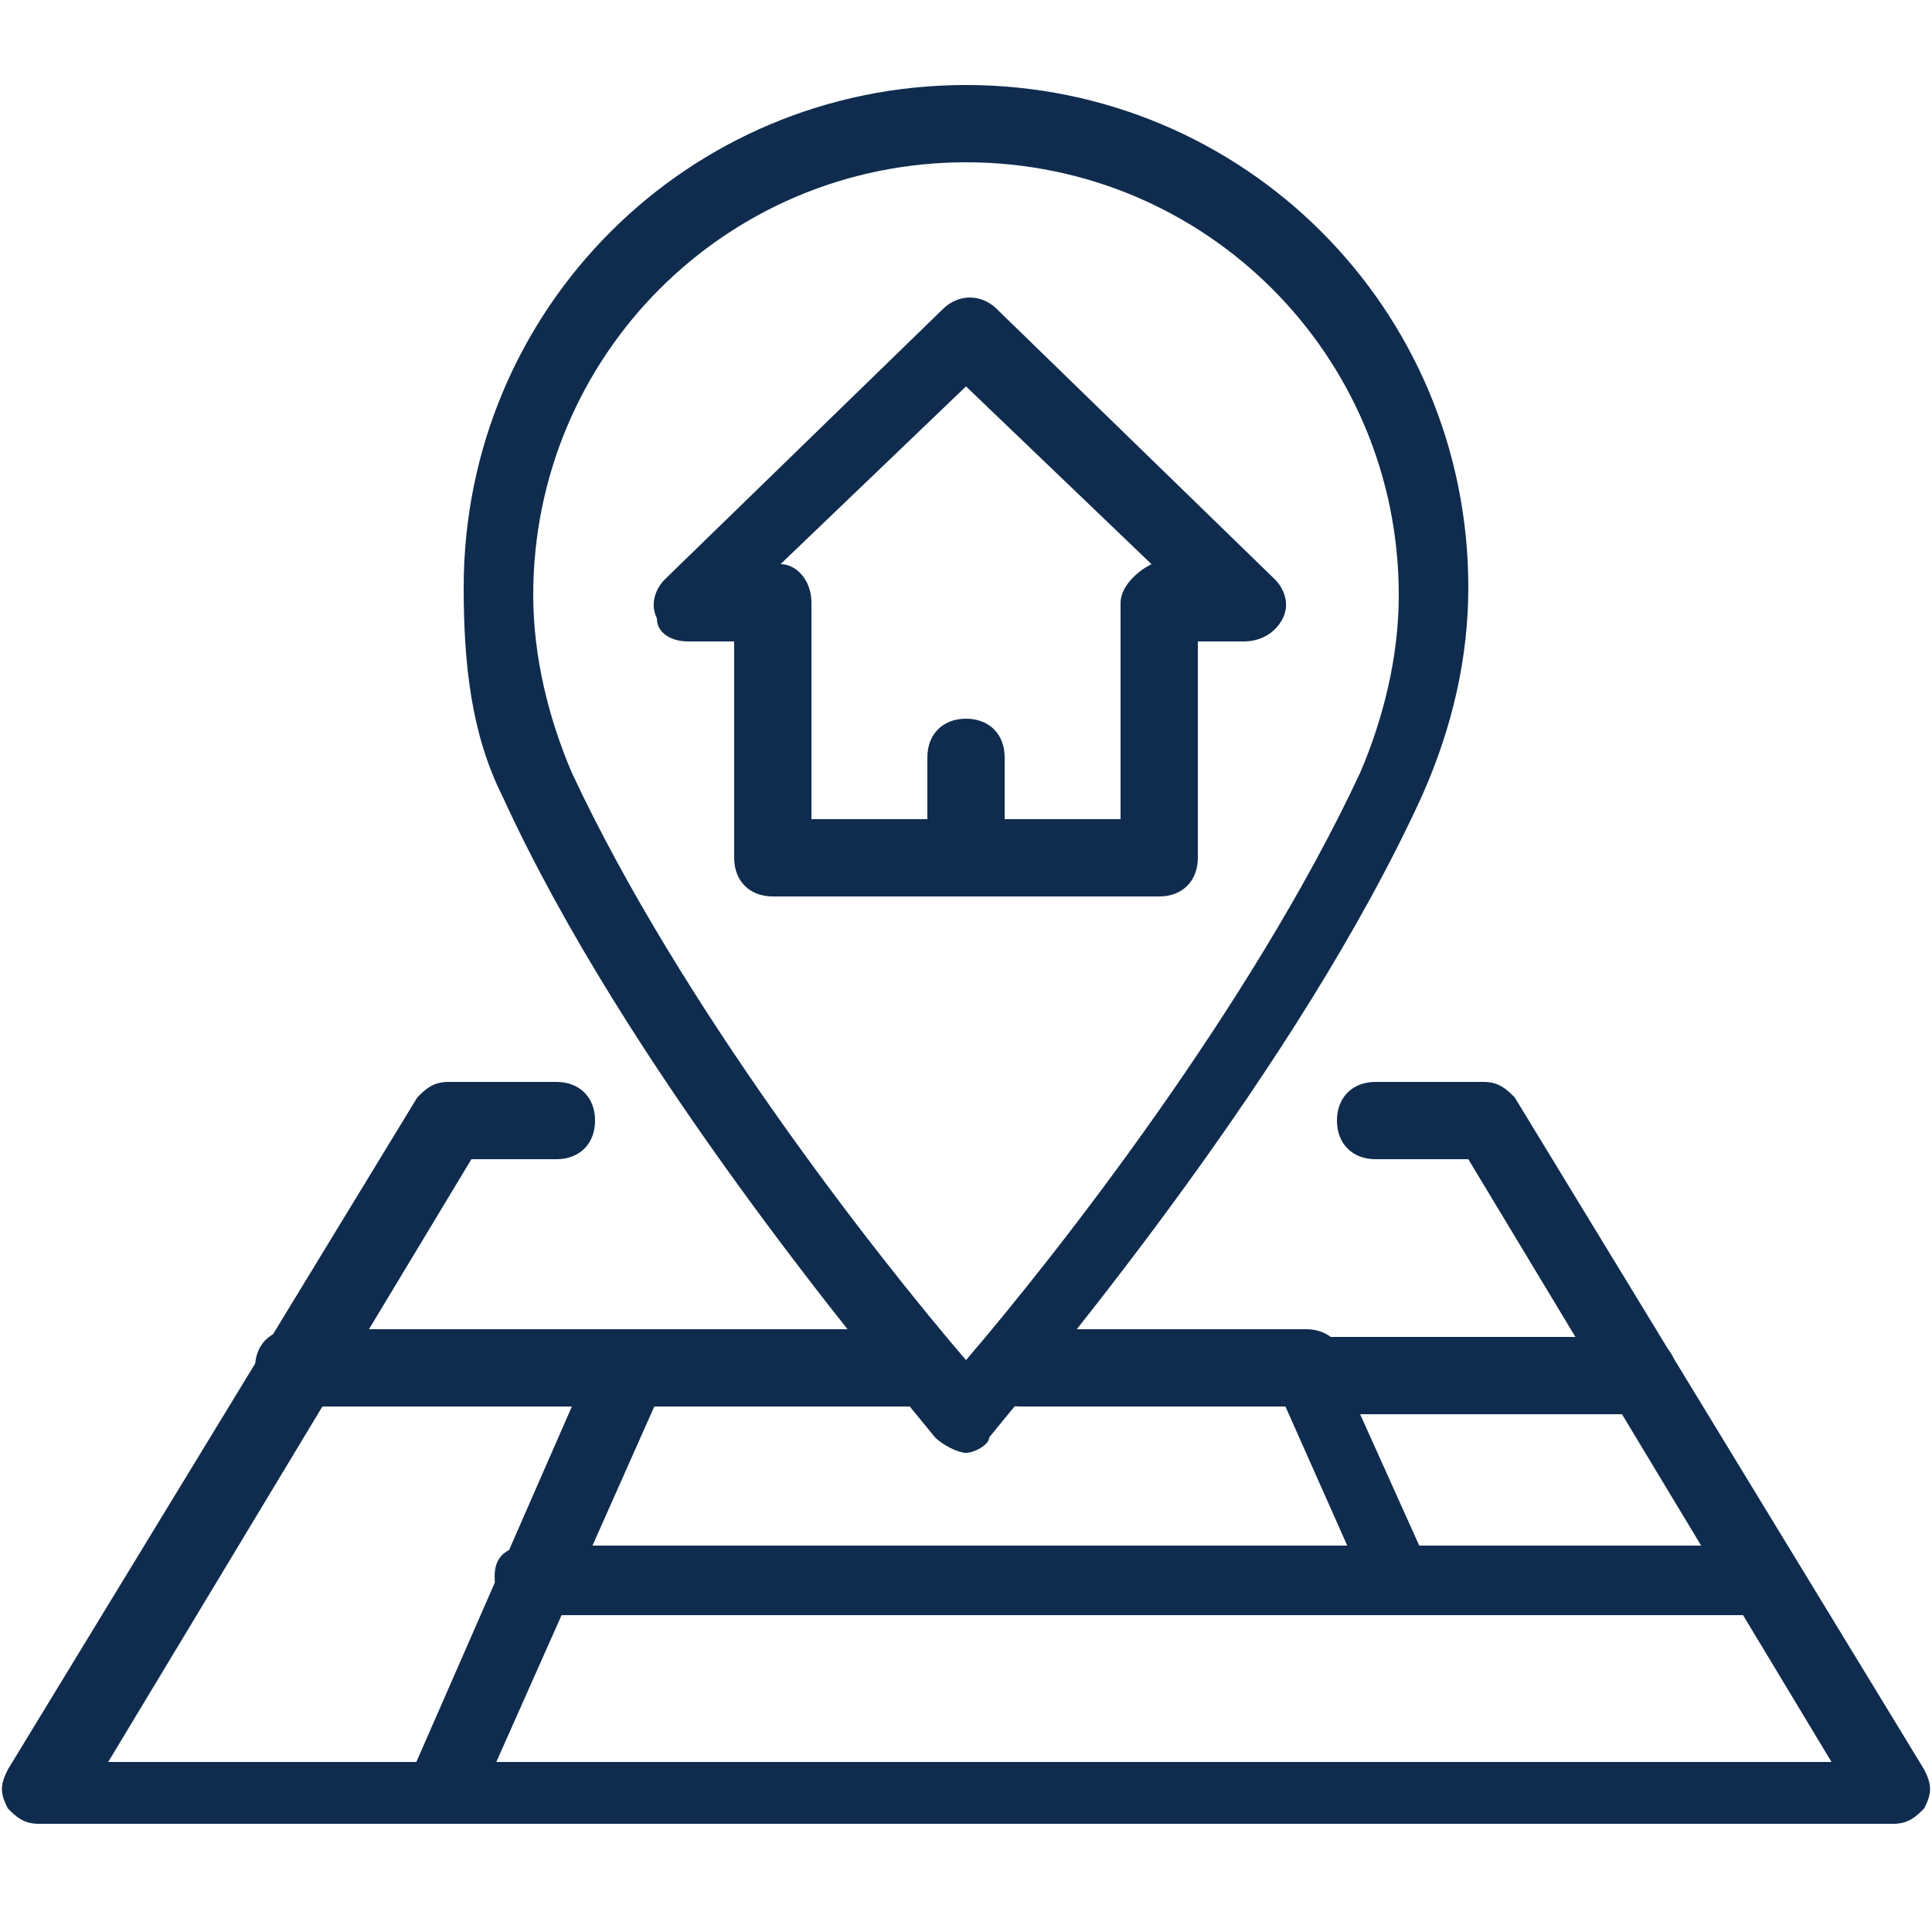
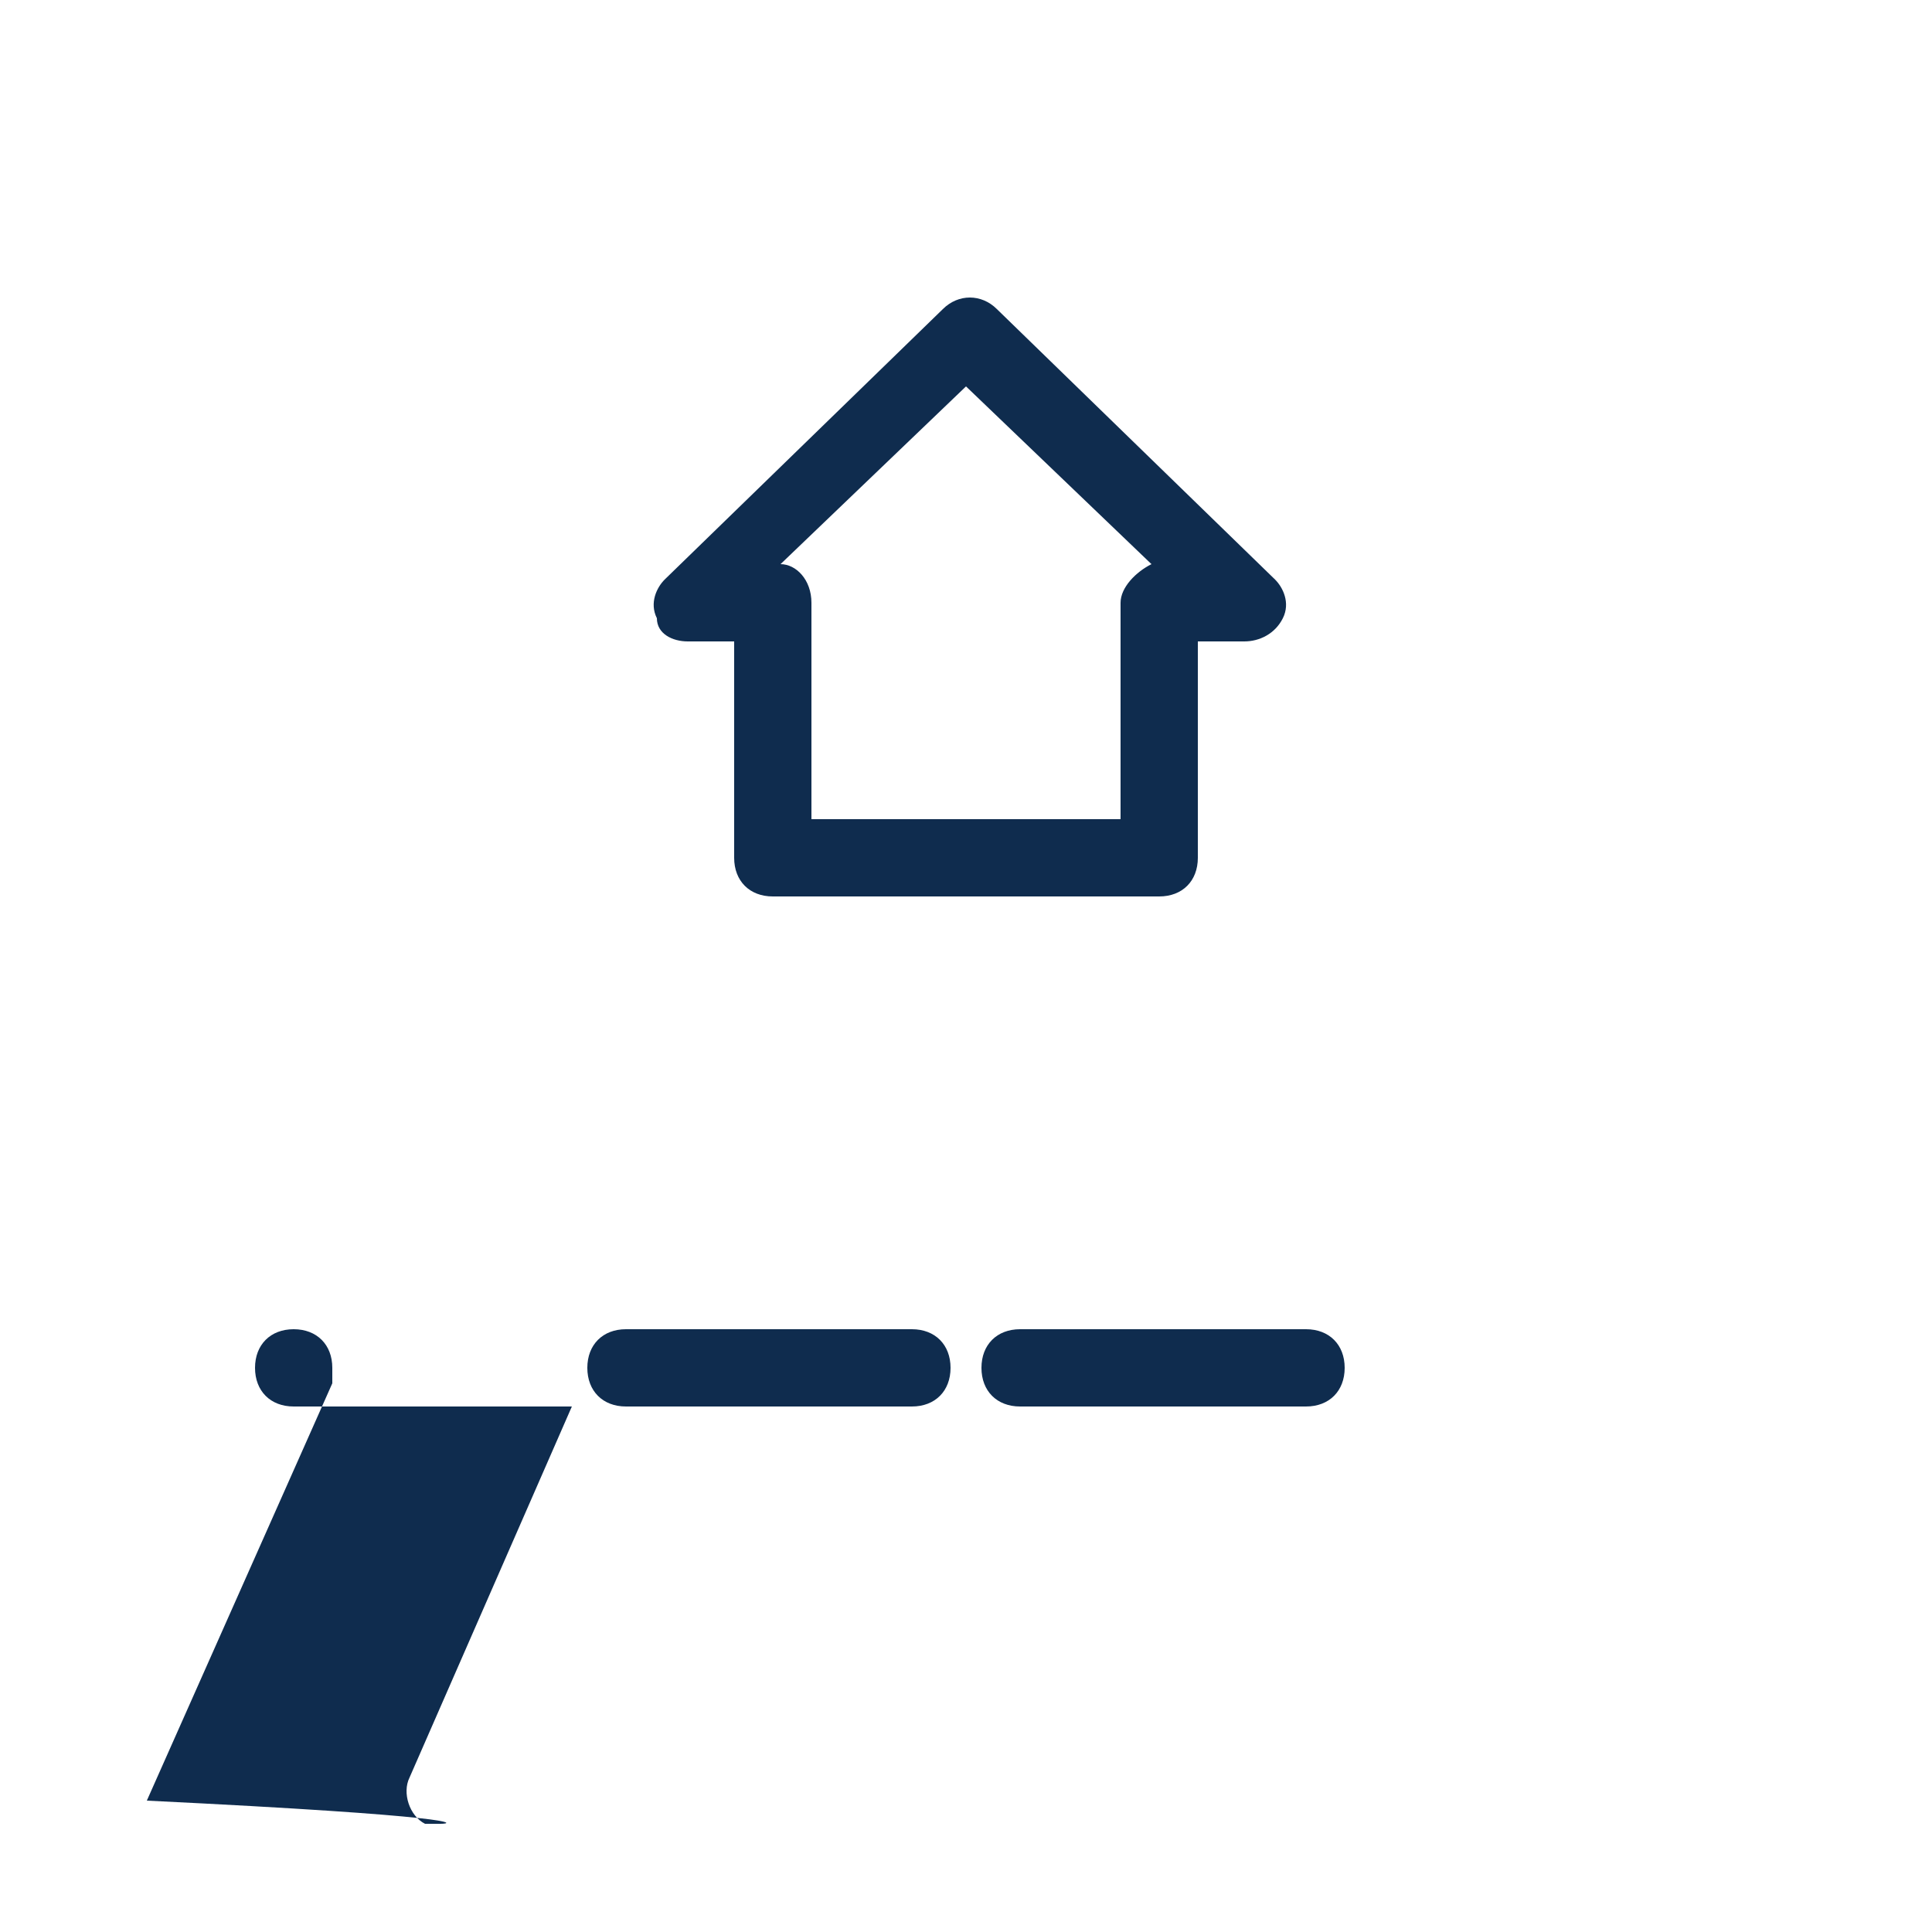
<svg xmlns="http://www.w3.org/2000/svg" version="1.1" id="_ÎÓÈ_5" x="0px" y="0px" viewBox="0 0 25 25" style="enable-background:new 0 0 25 25;" xml:space="preserve">
  <style type="text/css">
	.st0{fill:#0F2C4E;}
</style>
  <path class="st0" d="M15,11.6h-5c-0.3,0-0.5-0.2-0.5-0.5c0,0,0,0,0,0V8.3H8.9C8.7,8.3,8.5,8.2,8.5,8c-0.1-0.2,0-0.4,0.1-0.5L12.2,4  c0.2-0.2,0.5-0.2,0.7,0l3.6,3.5c0.1,0.1,0.2,0.3,0.1,0.5c-0.1,0.2-0.3,0.3-0.5,0.3h-0.6v2.8C15.5,11.4,15.3,11.6,15,11.6z   M10.5,10.6h4V7.8c0-0.2,0.2-0.4,0.4-0.5L12.5,5l-2.4,2.3c0.2,0,0.4,0.2,0.4,0.5L10.5,10.6z" />
-   <path class="st0" d="M12.5,11.6c-0.3,0-0.5-0.2-0.5-0.4c0,0,0,0,0,0V9.8c0-0.3,0.2-0.5,0.5-0.5S13,9.5,13,9.8v1.3  C13,11.4,12.8,11.6,12.5,11.6C12.5,11.6,12.5,11.6,12.5,11.6z" />
-   <path class="st0" d="M24.5,23.6h-24c-0.2,0-0.3-0.1-0.4-0.2c-0.1-0.2-0.1-0.3,0-0.5l5.3-8.7c0.1-0.1,0.2-0.2,0.4-0.2h1.4  c0.3,0,0.5,0.2,0.5,0.5c0,0.3-0.2,0.5-0.5,0.5H6.1l-4.7,7.8h22.3l-4.7-7.8h-1.2c-0.3,0-0.5-0.2-0.5-0.5c0-0.3,0.2-0.5,0.5-0.5h1.4  c0.2,0,0.3,0.1,0.4,0.2l5.3,8.7c0.1,0.2,0.1,0.3,0,0.5C24.8,23.5,24.7,23.6,24.5,23.6z" />
-   <path class="st0" d="M18.1,20.9c-0.2,0-0.4-0.1-0.4-0.3l-1.2-2.7c-0.1-0.2,0-0.5,0.2-0.6c0.1,0,0.1,0,0.2,0h4.3  c0.3,0,0.5,0.2,0.5,0.5c0,0.3-0.2,0.5-0.5,0.5h-3.6l0.9,2c0.1,0.2,0,0.5-0.2,0.6c0,0,0,0,0,0C18.2,20.9,18.2,20.9,18.1,20.9z" />
-   <path class="st0" d="M5.7,23.6c-0.1,0-0.1,0-0.2,0c-0.2-0.1-0.3-0.4-0.2-0.6l2.1-4.8H3.8c-0.3,0-0.5-0.2-0.5-0.5  c0-0.3,0.2-0.5,0.5-0.5h4.3c0.3,0,0.5,0.2,0.5,0.5c0,0.1,0,0.1,0,0.2l-2.4,5.4C6,23.5,5.9,23.6,5.7,23.6z" />
-   <path class="st0" d="M22.6,20.9H6.9c-0.3,0-0.5-0.2-0.5-0.5c0-0.3,0.2-0.4,0.5-0.4h15.7c0.3,0,0.5,0.2,0.5,0.5c0,0,0,0,0,0  C23,20.7,22.8,20.9,22.6,20.9z" />
+   <path class="st0" d="M5.7,23.6c-0.1,0-0.1,0-0.2,0c-0.2-0.1-0.3-0.4-0.2-0.6l2.1-4.8H3.8c-0.3,0-0.5-0.2-0.5-0.5  c0-0.3,0.2-0.5,0.5-0.5c0.3,0,0.5,0.2,0.5,0.5c0,0.1,0,0.1,0,0.2l-2.4,5.4C6,23.5,5.9,23.6,5.7,23.6z" />
  <path class="st0" d="M11.8,18.2H8.1c-0.3,0-0.5-0.2-0.5-0.5c0,0,0,0,0,0c0-0.3,0.2-0.5,0.5-0.5h3.7c0.3,0,0.5,0.2,0.5,0.5  C12.3,18,12.1,18.2,11.8,18.2C11.8,18.2,11.8,18.2,11.8,18.2z" />
  <path class="st0" d="M16.9,18.2h-3.7c-0.3,0-0.5-0.2-0.5-0.5c0,0,0,0,0,0c0-0.3,0.2-0.5,0.5-0.5h3.7c0.3,0,0.5,0.2,0.5,0.5  C17.4,18,17.2,18.2,16.9,18.2C16.9,18.2,16.9,18.2,16.9,18.2z" />
-   <path class="st0" d="M12.5,18.8c-0.1,0-0.3-0.1-0.4-0.2c-0.9-1.1-4-4.8-5.6-8.3C6.1,9.5,6,8.6,6,7.6C6,4,8.9,1.1,12.5,1.1  C16.1,1.1,19,4,19,7.6c0,0.9-0.2,1.8-0.6,2.7c-1.6,3.5-4.7,7.2-5.6,8.3C12.8,18.7,12.6,18.8,12.5,18.8z M12.5,2.1  c-3.1,0-5.6,2.5-5.6,5.6c0,0.8,0.2,1.6,0.5,2.3c1.4,3,3.9,6.2,5.1,7.6c1.2-1.4,3.7-4.6,5.1-7.6c0.3-0.7,0.5-1.5,0.5-2.3  C18.1,4.6,15.6,2.1,12.5,2.1z" />
</svg>